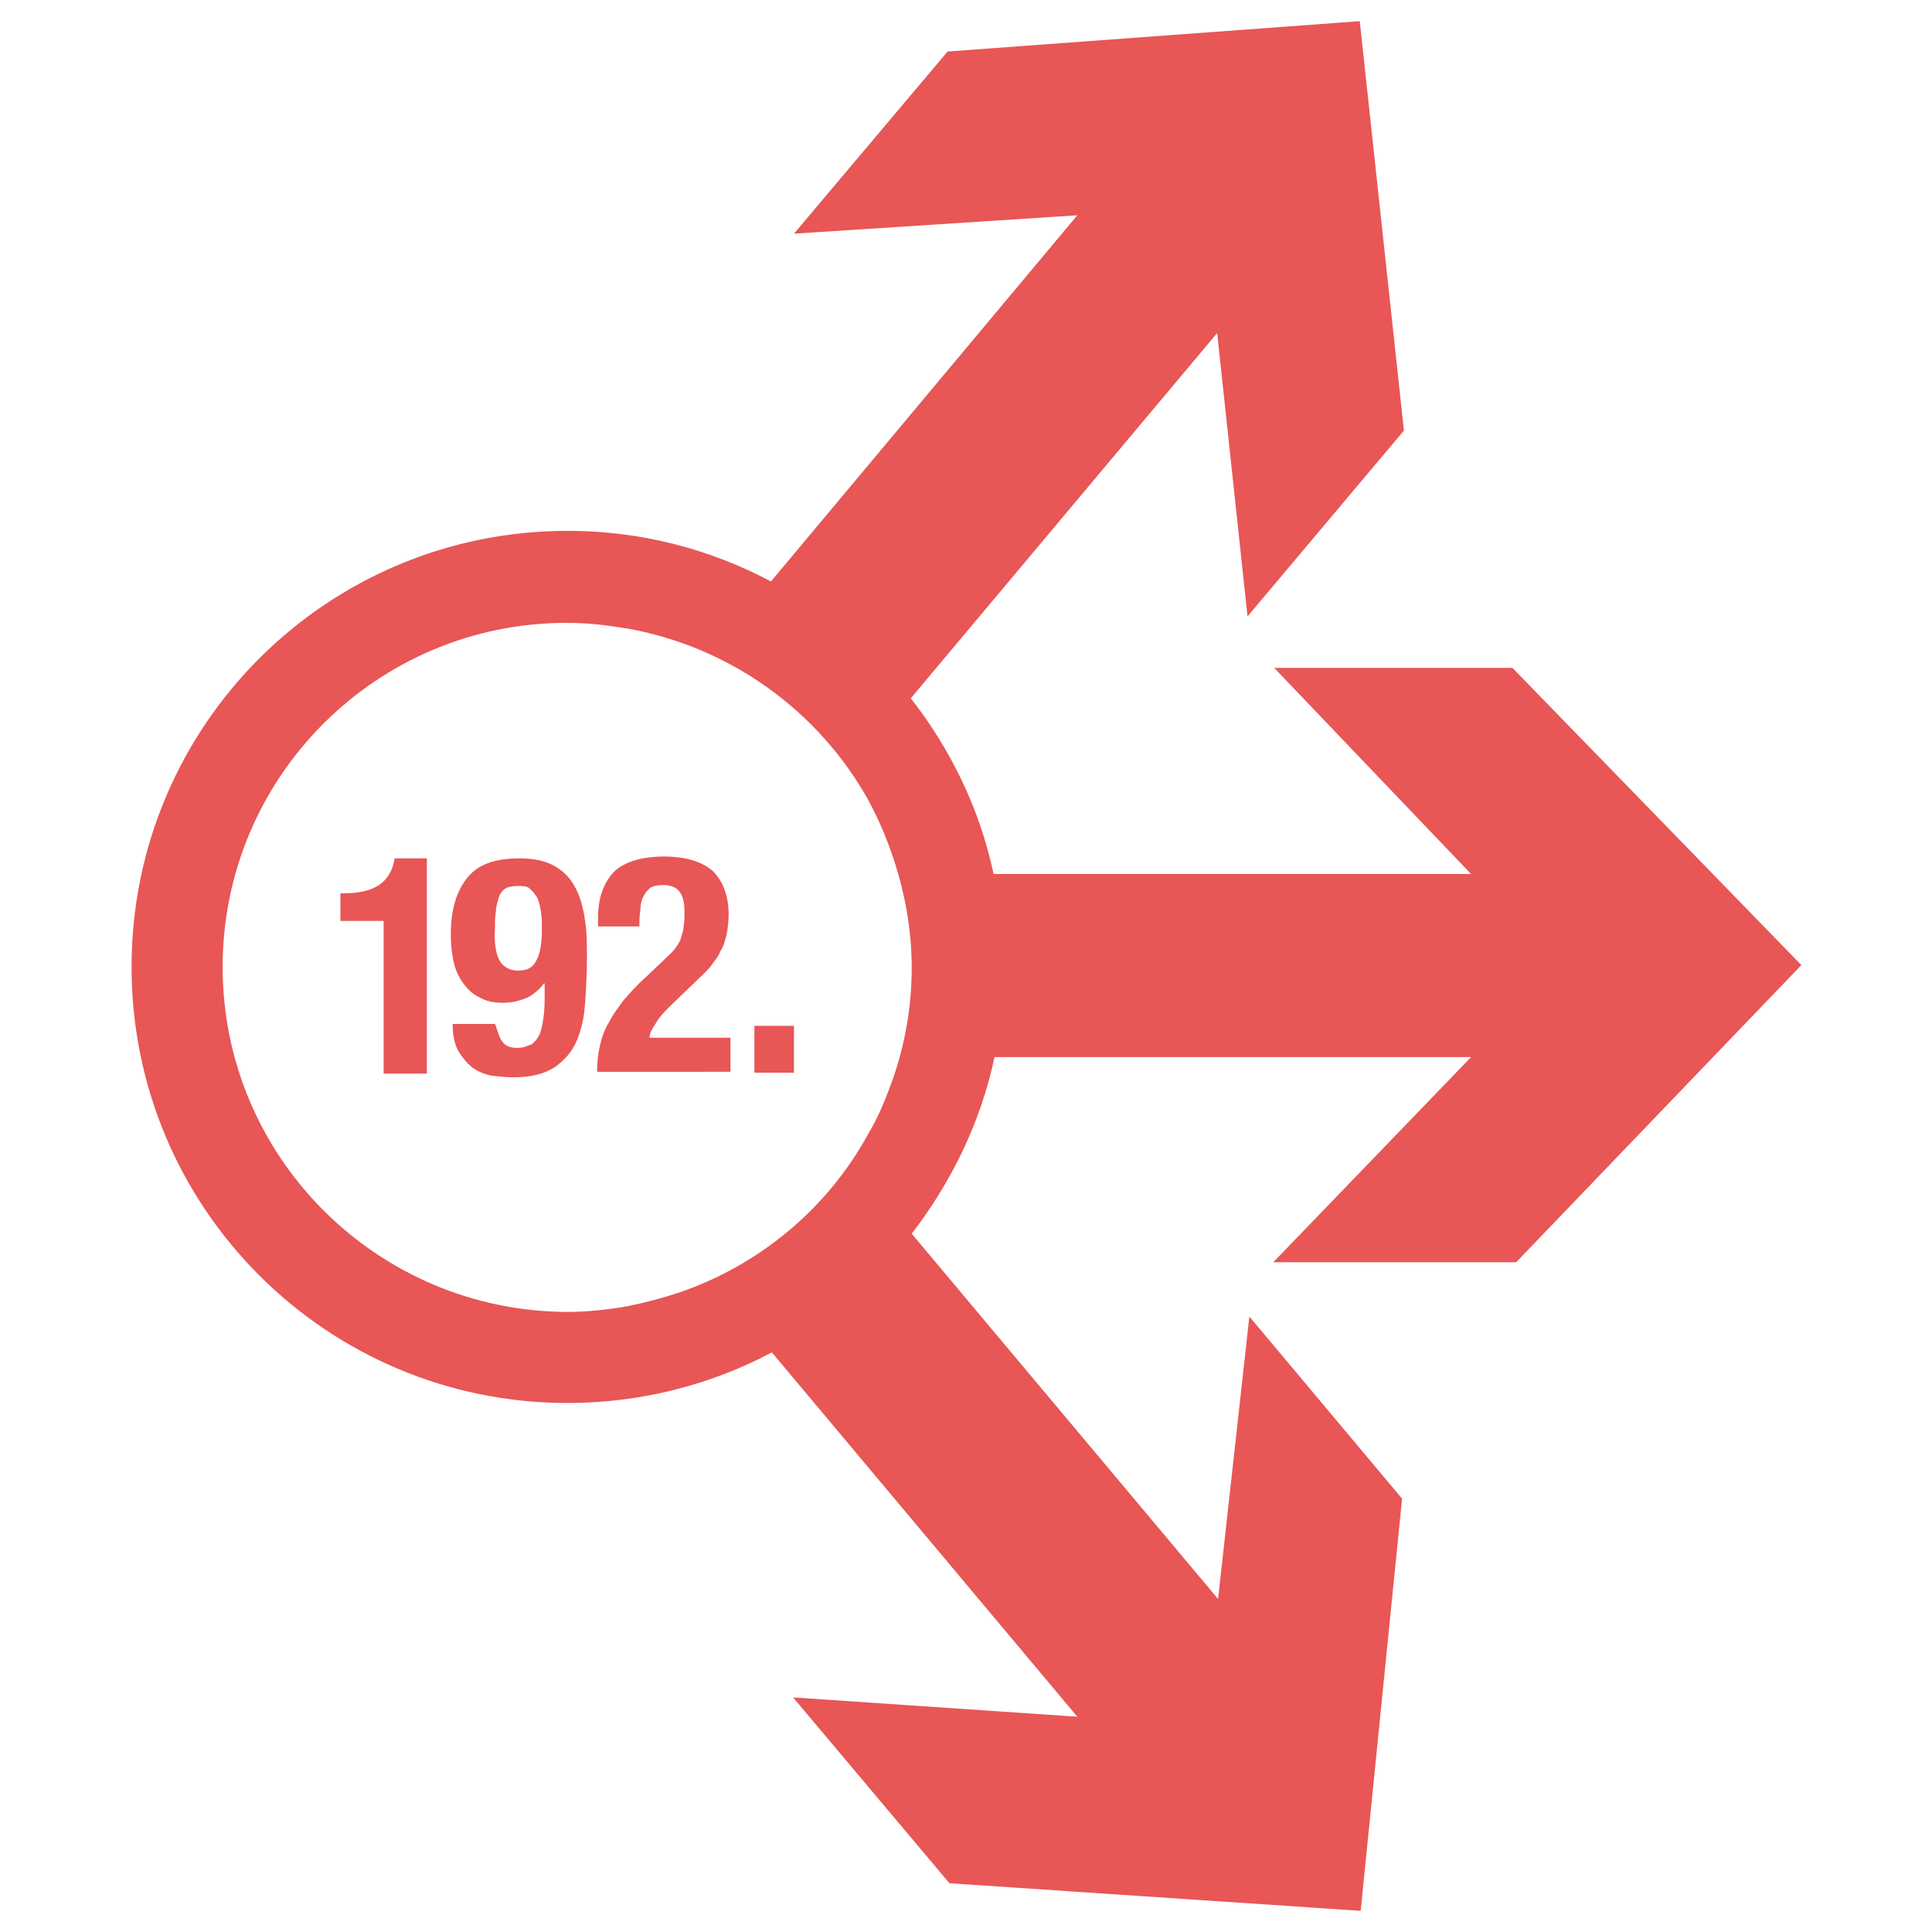
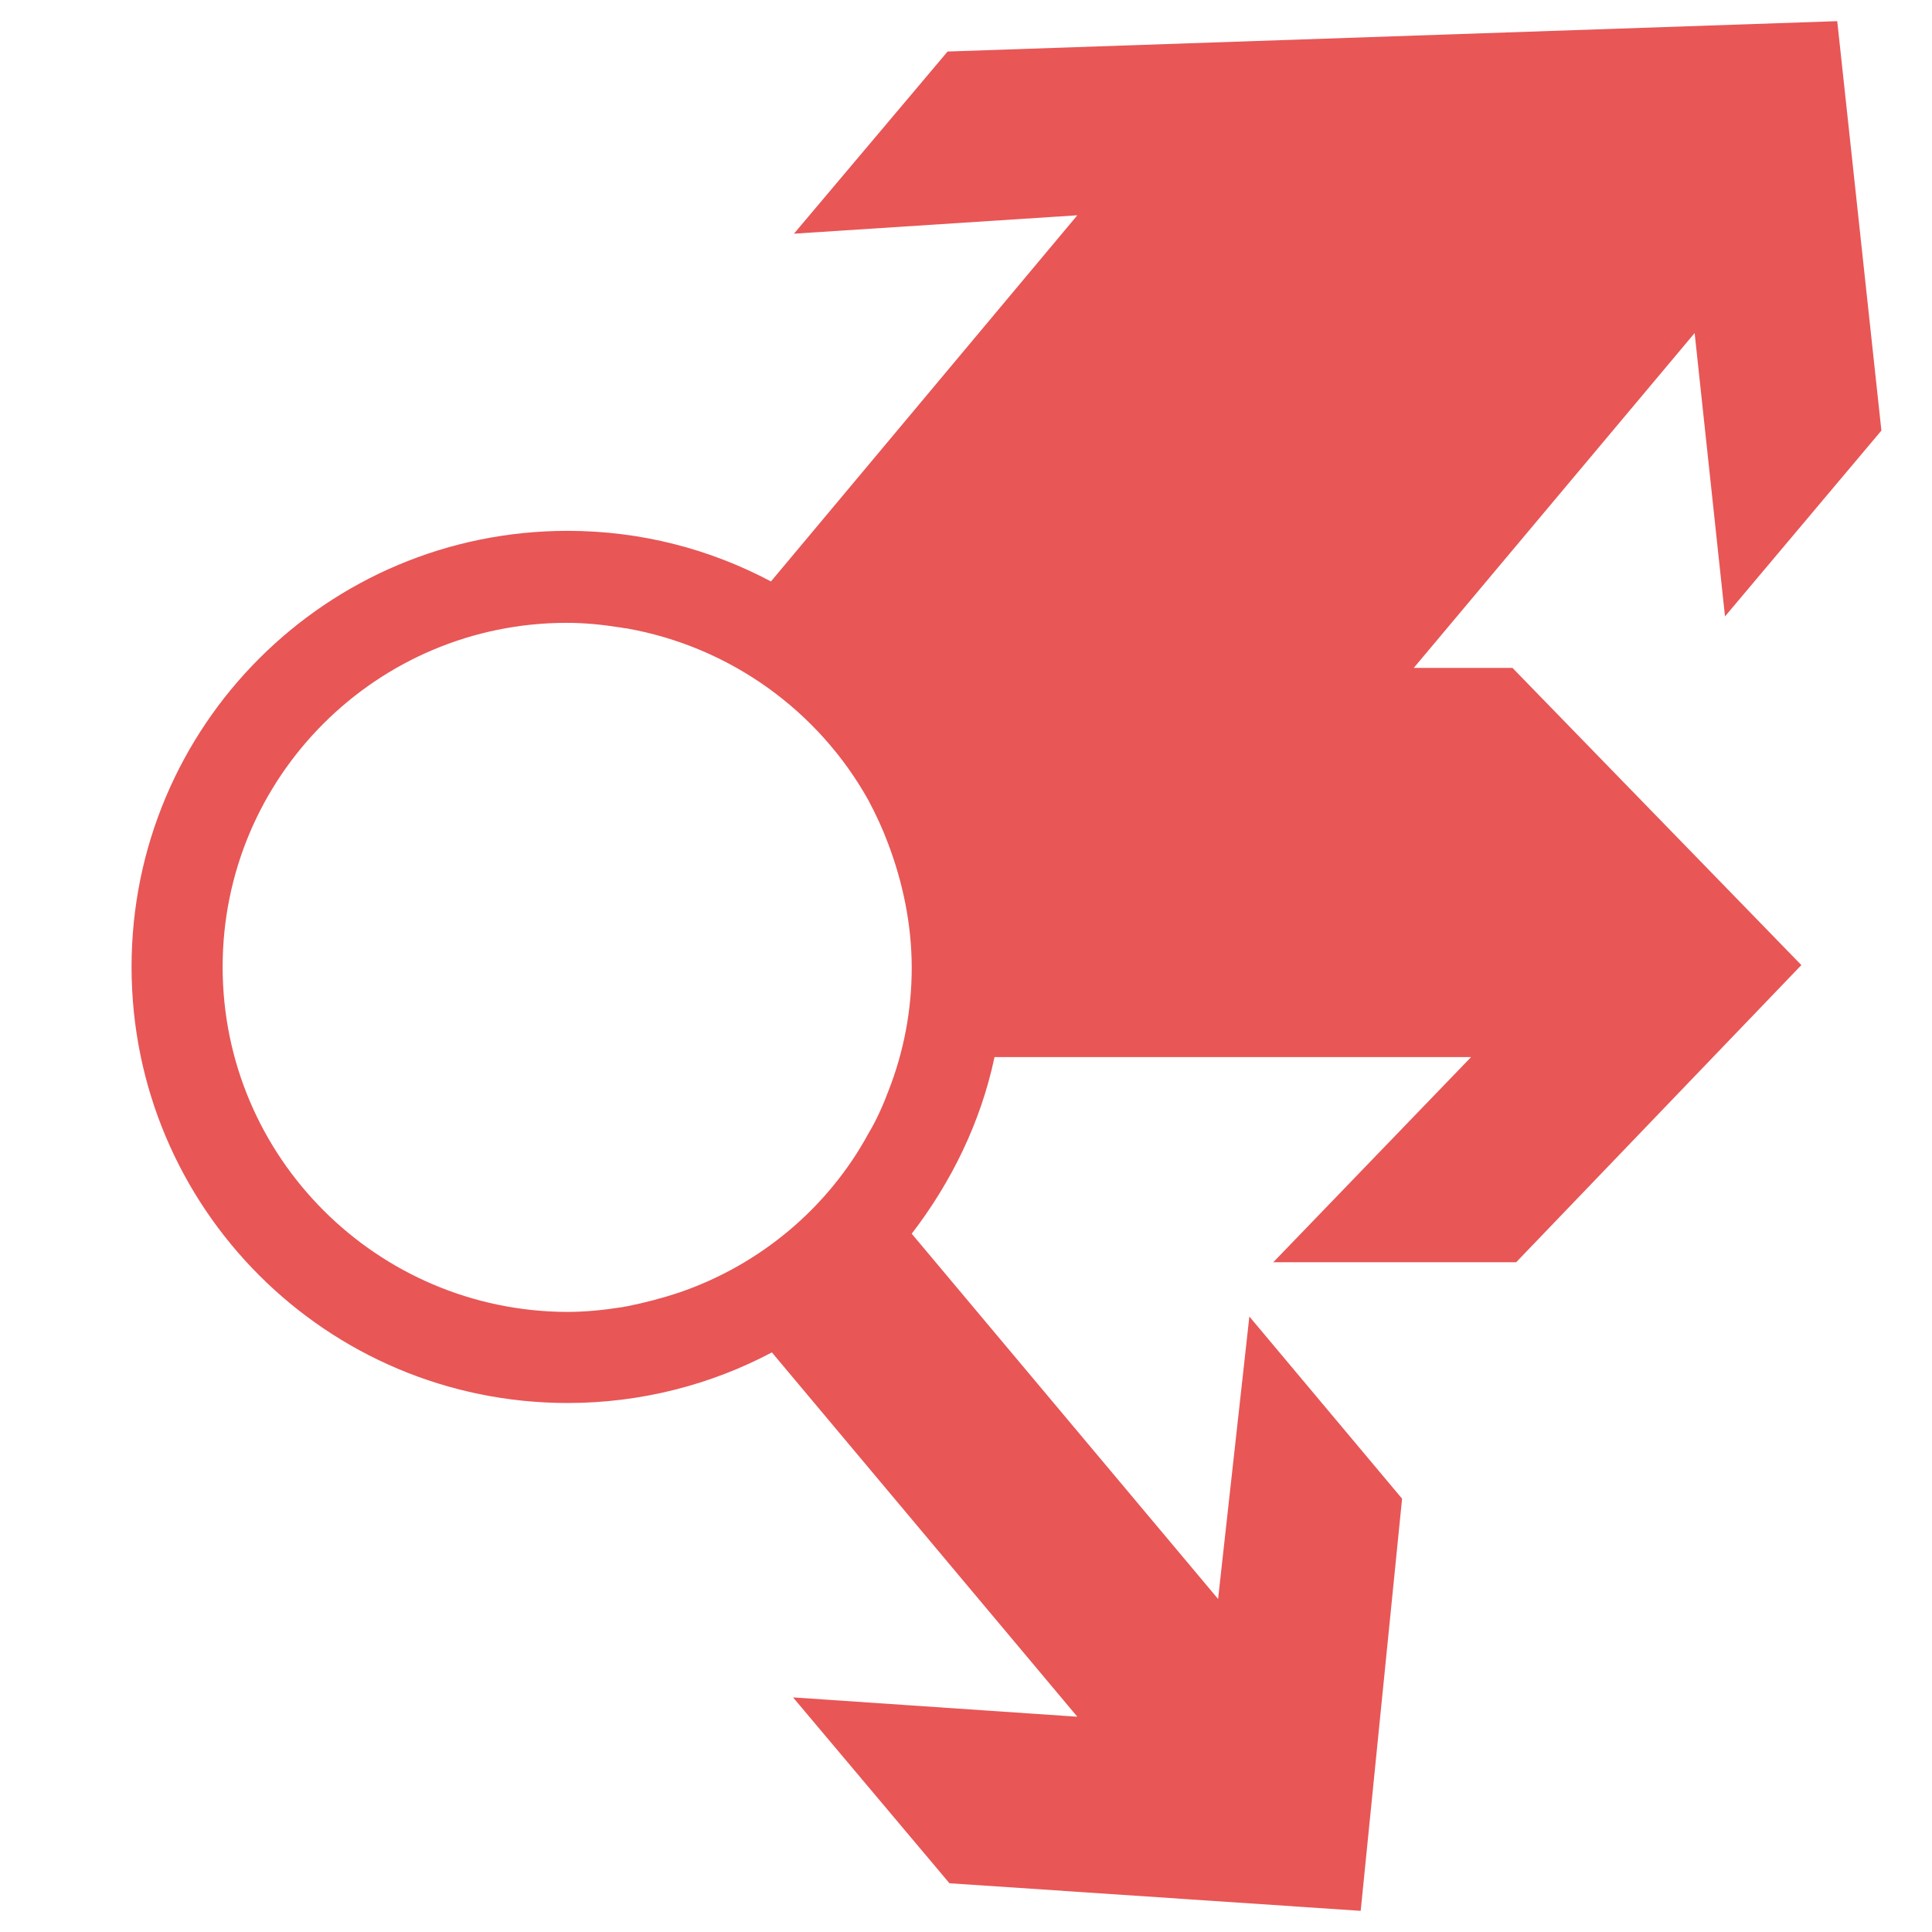
<svg xmlns="http://www.w3.org/2000/svg" version="1.1" id="Layer_1" x="0" y="0" width="210" height="210" xml:space="preserve">
  <style>.st1{fill:#e85656}</style>
-   <path class="st1" d="M41.7 100.1H37v-3h.4c1.6 0 2.9-.3 3.8-.9.9-.6 1.5-1.6 1.7-2.9h3.5v23.4h-4.7v-16.6zm12.9 13.1c.3.5.9.7 1.6.7.7 0 1.1-.2 1.6-.4.4-.3.7-.7.9-1.2.2-.5.3-1.1.4-1.9.1-.7.1-1.6.1-2.4v-1.1h-.1c-.4.6-1 1.1-1.7 1.5-.7.3-1.6.6-2.7.6s-1.9-.2-2.6-.6c-.7-.3-1.3-.9-1.8-1.6-.5-.7-.8-1.4-1-2.3-.2-.9-.3-1.9-.3-2.9 0-2.7.6-4.7 1.8-6.2 1.2-1.5 3.1-2.1 5.7-2.1 1.6 0 2.9.3 3.9.9s1.7 1.4 2.2 2.4c.5 1 .8 2.1 1 3.5.2 1.3.2 2.7.2 4.1 0 1.6-.1 3.3-.2 4.8-.1 1.6-.4 2.9-.9 4.1-.5 1.2-1.3 2.1-2.4 2.9-1.1.7-2.5 1.1-4.5 1.1-.8 0-1.6-.1-2.5-.2-.8-.2-1.5-.5-2-.9-.6-.5-1.1-1.1-1.5-1.8s-.6-1.7-.6-2.9h4.6c.3.7.4 1.4.8 1.9zm-.3-8.8c.4.7 1.1 1.1 2 1.1 1 0 1.6-.3 2-1.1.4-.7.6-1.8.6-3.4 0-.7 0-1.3-.1-1.9s-.2-1.1-.4-1.5c-.2-.4-.5-.7-.8-1s-.8-.3-1.3-.3c-.6 0-1.1.1-1.4.3-.3.2-.6.6-.7 1s-.3.9-.3 1.5c-.1.6-.1 1.1-.1 1.8-.1 1.6.1 2.8.5 3.5zm10.6 12.2c0-1.1.1-2 .3-2.9.2-.9.5-1.8 1-2.6.4-.8 1-1.6 1.6-2.4.7-.8 1.4-1.6 2.3-2.4l1.9-1.8c.5-.5 1-.9 1.3-1.3.3-.4.6-.8.7-1.2s.3-.8.3-1.3c.1-.5.1-1 .1-1.6 0-2-.7-2.9-2.3-2.9-.6 0-1.1.1-1.4.3-.3.2-.6.6-.8 1-.2.4-.3.9-.3 1.5-.1.6-.1 1.1-.1 1.7H65v-.9c0-2.2.6-3.8 1.7-5 1.1-1.1 3-1.7 5.5-1.7 2.4 0 4.2.6 5.3 1.6 1.1 1.1 1.7 2.7 1.7 4.7 0 .7-.1 1.5-.2 2.1-.2.7-.3 1.3-.7 1.9-.2.6-.7 1.1-1.1 1.7-.5.6-1.1 1.1-1.7 1.7l-2.6 2.5c-.7.7-1.2 1.2-1.6 1.9-.4.6-.7 1.1-.7 1.6h8.8v3.7H64.9v.1zm21.4 0H82v-5.1h4.3v5.1z" />
-   <path class="st1" d="M152.4 162.9l-16.6-19.8-3.4 30.7-33.3-39.7c4.3-5.6 7.5-12.1 9-19.2h51.8l-21.5 22.3h26.4l31-32.3-31.4-32.3h-25.9L159.9 95H108c-1.5-7.1-4.7-13.6-9-19.1l33.3-39.7 3.3 30.8 17-20.2-4.8-44.5L103 5.6 86.3 25.4l30.8-2-33.3 39.8c-6.6-3.5-14.1-5.5-22.1-5.5-26.2 0-47.4 21.2-47.4 47.4s21.2 47.4 47.4 47.4c8 0 15.6-2 22.2-5.5l33.2 39.6-30.9-2.1 17 20.2 44.7 3 4.5-44.8zM24.2 105.1c0-20.7 16.8-37.4 37.4-37.4 2 0 3.9.2 5.8.5.2 0 .4.1.7.1 11.3 2 20.9 9 26.3 18.7.8 1.5 1.5 3 2.1 4.6 1.6 4.2 2.6 8.8 2.6 13.6 0 4.7-.9 9.2-2.5 13.3-.6 1.6-1.3 3.2-2.2 4.7-4.4 8.1-11.8 14.3-20.6 17.3-1.8.6-3.7 1.1-5.7 1.5-.2 0-.4.1-.6.1-1.9.3-3.9.5-5.9.5-20.6-.1-37.4-16.8-37.4-37.5z" />
+   <path class="st1" d="M152.4 162.9l-16.6-19.8-3.4 30.7-33.3-39.7c4.3-5.6 7.5-12.1 9-19.2h51.8l-21.5 22.3h26.4l31-32.3-31.4-32.3h-25.9L159.9 95c-1.5-7.1-4.7-13.6-9-19.1l33.3-39.7 3.3 30.8 17-20.2-4.8-44.5L103 5.6 86.3 25.4l30.8-2-33.3 39.8c-6.6-3.5-14.1-5.5-22.1-5.5-26.2 0-47.4 21.2-47.4 47.4s21.2 47.4 47.4 47.4c8 0 15.6-2 22.2-5.5l33.2 39.6-30.9-2.1 17 20.2 44.7 3 4.5-44.8zM24.2 105.1c0-20.7 16.8-37.4 37.4-37.4 2 0 3.9.2 5.8.5.2 0 .4.1.7.1 11.3 2 20.9 9 26.3 18.7.8 1.5 1.5 3 2.1 4.6 1.6 4.2 2.6 8.8 2.6 13.6 0 4.7-.9 9.2-2.5 13.3-.6 1.6-1.3 3.2-2.2 4.7-4.4 8.1-11.8 14.3-20.6 17.3-1.8.6-3.7 1.1-5.7 1.5-.2 0-.4.1-.6.1-1.9.3-3.9.5-5.9.5-20.6-.1-37.4-16.8-37.4-37.5z" />
</svg>